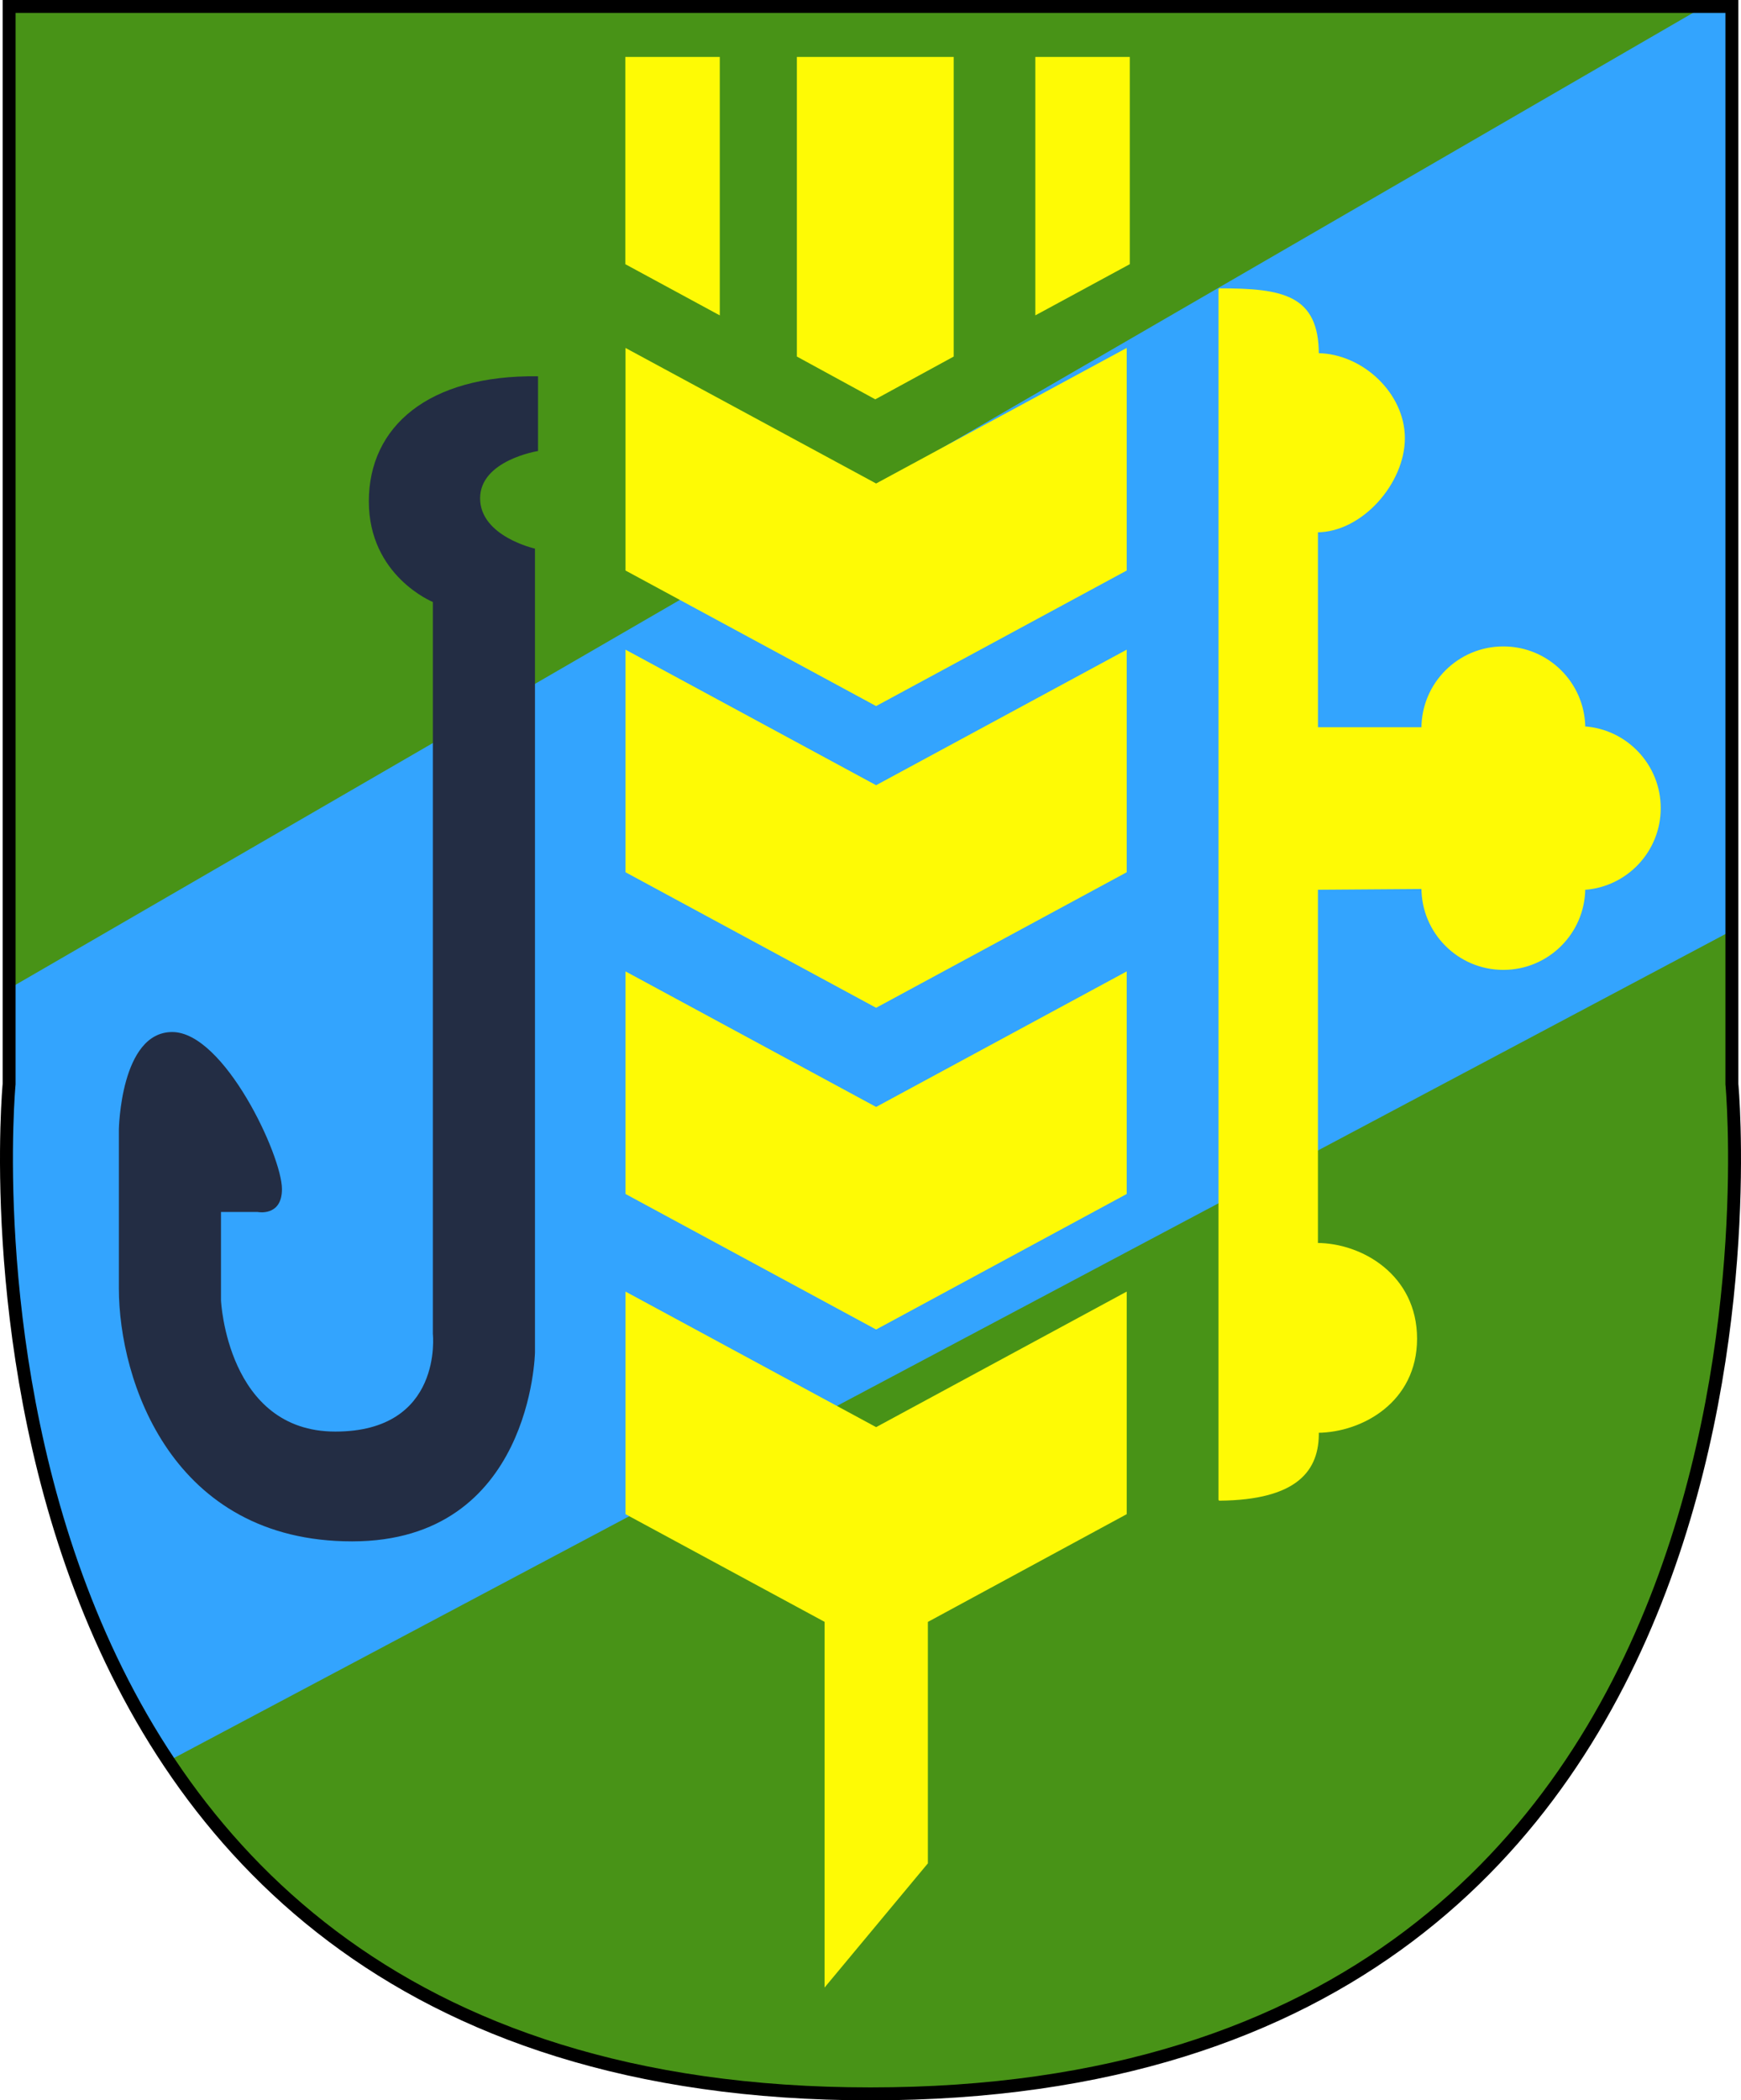
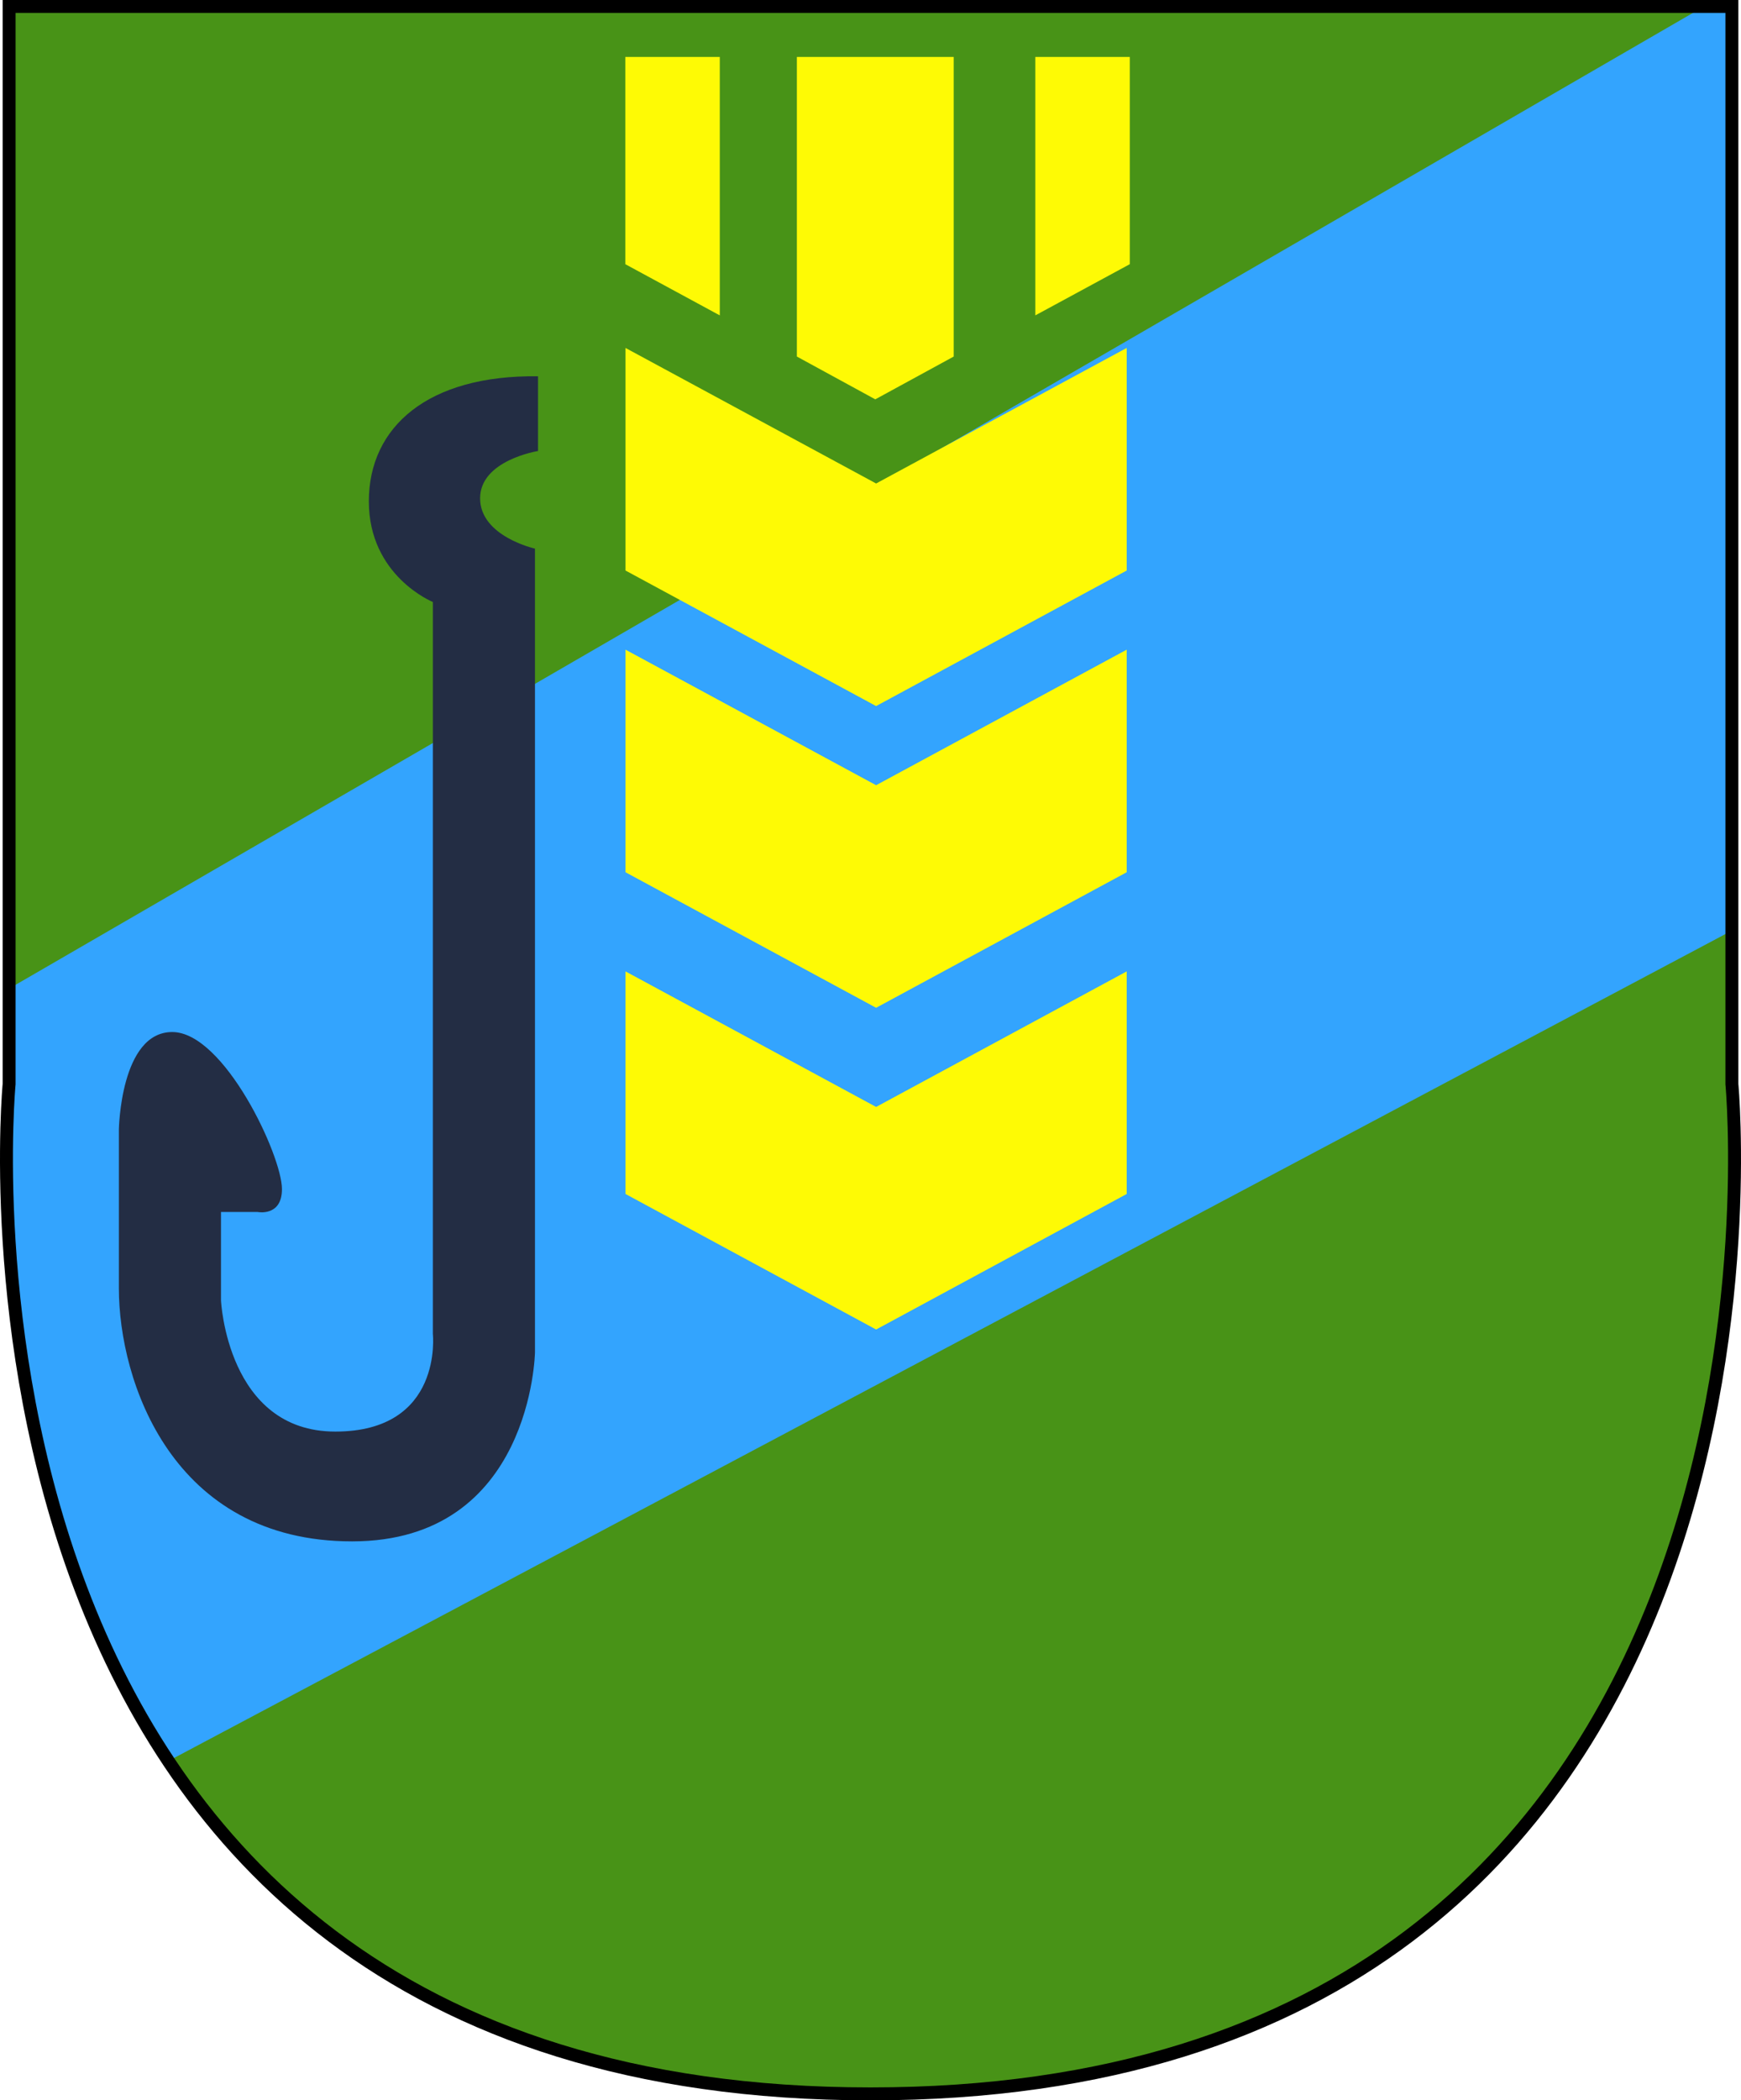
<svg xmlns="http://www.w3.org/2000/svg" xmlns:ns1="http://sodipodi.sourceforge.net/DTD/sodipodi-0.dtd" xmlns:ns2="http://www.inkscape.org/namespaces/inkscape" height="974.571" width="808.239" id="svg36159" ns1:version="0.32" ns2:version="0.44" ns1:docbase="D:\dokumenty\kot\do wiki\upload" ns1:docname="POL gmina Dobrzeń Wielki COA.svg" version="1.0">
  <defs id="defs36161" />
  <ns1:namedview id="base" pagecolor="#ffffff" bordercolor="#666666" borderopacity="1.0" ns2:pageopacity="0.0" ns2:pageshadow="2" ns2:cx="572.0449" ns2:cy="531.24007" ns2:zoom="0.44865406" ns2:document-units="px" ns2:current-layer="layer1" ns2:window-width="1024" ns2:window-height="682" ns2:window-x="-4" ns2:window-y="-4" showguides="true" ns2:guide-bbox="true" />
  <g ns2:groupmode="layer" ns2:label="Warstwa 1" id="layer1" transform="translate(104.007,-27.934)">
    <path id="path36225" style="color:black;fill:#489317;fill-opacity:1;fill-rule:nonzero;stroke:none;stroke-width:6;stroke-linecap:butt;stroke-linejoin:miter;marker:none;marker-start:none;marker-mid:none;marker-end:none;stroke-miterlimit:4;stroke-dasharray:none;stroke-dashoffset:0;stroke-opacity:1;visibility:visible;display:inline;overflow:visible" d="M 300.112,999.505 C -144.173,999.505 -99.775,530.934 -99.775,530.934 L -99.775,30.934 L 700,30.934 L 700,530.934 C 700,530.934 744.398,999.505 300.112,999.505 z " ns1:nodetypes="cccccc" />
    <path style="opacity:1;color:black;fill:#fefa05;fill-opacity:1;fill-rule:nonzero;stroke:#fefa05;stroke-width:1;stroke-linecap:butt;stroke-linejoin:miter;marker:none;marker-start:none;marker-mid:none;marker-end:none;stroke-miterlimit:4;stroke-dasharray:none;stroke-dashoffset:0;stroke-opacity:1;visibility:visible;display:inline;overflow:visible" d="M 186.786,150.219 L 186.786,54.862 L 229.643,54.862 L 229.643,173.434 L 186.786,150.219 z " id="path36238" />
    <path ns1:nodetypes="ccccccs" d="M -25.864,845.059 C -116.604,708.537 -99.775,530.934 -99.775,530.934 L -99.775,486.638 L 687.078,30.934 L 700,30.934 L 700,459.749 C 700,459.749 -25.864,845.059 -25.864,845.059 z " style="color:black;fill:#33a4fe;fill-opacity:1;fill-rule:nonzero;stroke:none;stroke-width:6;stroke-linecap:butt;stroke-linejoin:miter;marker:none;marker-start:none;marker-mid:none;marker-end:none;stroke-miterlimit:4;stroke-dasharray:none;stroke-dashoffset:0;stroke-opacity:1;visibility:visible;display:inline;overflow:visible" id="path38068" />
    <path id="path36242" style="color:black;fill:#fefa05;fill-opacity:1;fill-rule:nonzero;stroke:#fefa05;stroke-width:1;stroke-linecap:butt;stroke-linejoin:miter;marker:none;marker-start:none;marker-mid:none;marker-end:none;stroke-miterlimit:4;stroke-dashoffset:0;stroke-opacity:1;visibility:visible;display:inline;overflow:visible" d="M 302.717,354.988 L 418.561,292.362 L 418.561,190.219 L 302.717,252.845 L 186.873,190.219 L 186.873,292.362 L 302.717,354.988 z " ns1:nodetypes="ccccccc" />
    <path ns1:nodetypes="ccccccc" d="M 302.717,494.988 L 418.561,432.362 L 418.561,330.219 L 302.717,392.845 L 186.873,330.219 L 186.873,432.362 L 302.717,494.988 z " style="color:black;fill:#fefa05;fill-opacity:1;fill-rule:nonzero;stroke:#fefa05;stroke-width:1;stroke-linecap:butt;stroke-linejoin:miter;marker:none;marker-start:none;marker-mid:none;marker-end:none;stroke-miterlimit:4;stroke-dashoffset:0;stroke-opacity:1;visibility:visible;display:inline;overflow:visible" id="path36254" />
    <path id="path36256" style="color:black;fill:#fefa05;fill-opacity:1;fill-rule:nonzero;stroke:#fefa05;stroke-width:1;stroke-linecap:butt;stroke-linejoin:miter;marker:none;marker-start:none;marker-mid:none;marker-end:none;stroke-miterlimit:4;stroke-dashoffset:0;stroke-opacity:1;visibility:visible;display:inline;overflow:visible" d="M 302.717,644.273 L 418.561,581.648 L 418.561,479.505 L 302.717,542.131 L 186.873,479.505 L 186.873,581.648 L 302.717,644.273 z " ns1:nodetypes="ccccccc" />
-     <path id="path36258" style="color:black;fill:#fefa05;fill-opacity:1;fill-rule:nonzero;stroke:#fefa05;stroke-width:1;stroke-linecap:butt;stroke-linejoin:miter;marker:none;marker-start:none;marker-mid:none;marker-end:none;stroke-miterlimit:4;stroke-dashoffset:0;stroke-opacity:1;visibility:visible;display:inline;overflow:visible" d="M 326.25,780.219 L 326.25,892.362 L 279.286,948.791 L 279.303,780.187 L 186.873,730.219 L 186.873,628.076 L 302.717,690.702 L 418.561,628.076 L 418.561,730.219 L 326.25,780.219 z " ns1:nodetypes="cccccccccc" />
-     <path id="path37174" style="fill:#fefa05;fill-opacity:1;stroke:#fefa05;stroke-width:1;stroke-linecap:round;stroke-linejoin:round;stroke-miterlimit:4;stroke-dashoffset:7.6;stroke-opacity:1" d="M 556.375,439.938 C 556.375,460.652 573.192,477.469 593.906,477.469 C 614.485,477.469 631.219,460.871 631.438,440.344 C 650.99,439.059 666.469,422.782 666.469,402.906 C 666.469,383.03 650.991,366.754 631.438,365.469 C 631.216,344.944 614.483,328.375 593.906,328.375 C 573.192,328.375 556.375,345.161 556.375,365.875 L 507.348,365.875 L 507.329,274.438 C 528.044,274.438 547.691,251.96 547.691,231.246 C 547.691,210.667 528.263,192.517 507.735,192.299 C 507.735,165.316 491.589,162.221 462.161,162.221 L 462.161,723.762 C 497.958,723.408 508.089,710.053 507.735,692.269 C 528.263,692.051 553.352,678.147 553.352,649.077 C 553.352,619.871 528.044,605.177 507.329,605.177 L 507.329,440.29 L 556.375,439.938 z " ns1:nodetypes="cscscscccsccccsccc" />
    <path style="opacity:1;color:black;fill:#232d44;fill-opacity:1;fill-rule:nonzero;stroke:none;stroke-width:1;stroke-linecap:butt;stroke-linejoin:miter;marker:none;marker-start:none;marker-mid:none;marker-end:none;stroke-miterlimit:4;stroke-dasharray:none;stroke-dashoffset:0;stroke-opacity:1;visibility:visible;display:inline;overflow:visible" d="M 145.765,202.537 L 145.765,237.209 C 145.765,237.209 118.876,241.455 118.876,259.145 C 118.876,276.835 144.35,282.496 144.35,282.496 L 144.35,655.4 C 144.35,655.4 142.935,743.142 59.438,743.142 C -24.058,743.142 -48.824,668.844 -48.824,625.681 C -48.824,582.517 -48.824,552.09 -48.824,552.09 C -48.824,552.09 -48.117,506.804 -24.058,506.804 C 0,506.804 26.889,564.12 26.889,579.687 C 26.889,592.602 15.567,590.301 15.567,590.301 L -1.415,590.301 L -1.415,631.341 C -1.415,631.341 1.415,692.195 51.655,692.195 C 101.894,692.195 96.941,646.909 96.941,646.909 L 96.941,307.262 C 96.941,307.262 67.222,295.232 67.222,260.56 C 67.222,225.888 94.818,201.83 145.765,202.537 z " id="path37181" ns1:nodetypes="ccsccsscsscccsccsc" />
    <path id="path36240" style="color:black;fill:#fefa05;fill-opacity:1;fill-rule:nonzero;stroke:#fefa05;stroke-width:1;stroke-linecap:butt;stroke-linejoin:miter;marker:none;marker-start:none;marker-mid:none;marker-end:none;stroke-miterlimit:4;stroke-dashoffset:0;stroke-opacity:1;visibility:visible;display:inline;overflow:visible" d="M 302.334,212.66 L 338.24,193.076 L 338.24,54.862 L 266.429,54.862 L 266.429,193.076 L 302.334,212.66 z " ns1:nodetypes="cccccc" />
    <path id="path39845" d="M 419.987,150.219 L 419.987,54.862 L 377.13,54.862 L 377.13,173.434 L 419.987,150.219 z " style="opacity:1;color:black;fill:#fefa05;fill-opacity:1;fill-rule:nonzero;stroke:#fefa05;stroke-width:1;stroke-linecap:butt;stroke-linejoin:miter;marker:none;marker-start:none;marker-mid:none;marker-end:none;stroke-miterlimit:4;stroke-dasharray:none;stroke-dashoffset:0;stroke-opacity:1;visibility:visible;display:inline;overflow:visible" />
    <path ns1:nodetypes="cccccc" d="M 300.112,999.505 C -144.173,999.505 -99.775,530.934 -99.775,530.934 L -99.775,30.934 L 700,30.934 L 700,530.934 C 700,530.934 744.398,999.505 300.112,999.505 z " style="color:black;fill:none;fill-opacity:1;fill-rule:nonzero;stroke:black;stroke-width:6;stroke-linecap:butt;stroke-linejoin:miter;marker:none;marker-start:none;marker-mid:none;marker-end:none;stroke-miterlimit:4;stroke-dasharray:none;stroke-dashoffset:0;stroke-opacity:1;visibility:visible;display:inline;overflow:visible" id="path42502" />
  </g>
</svg>